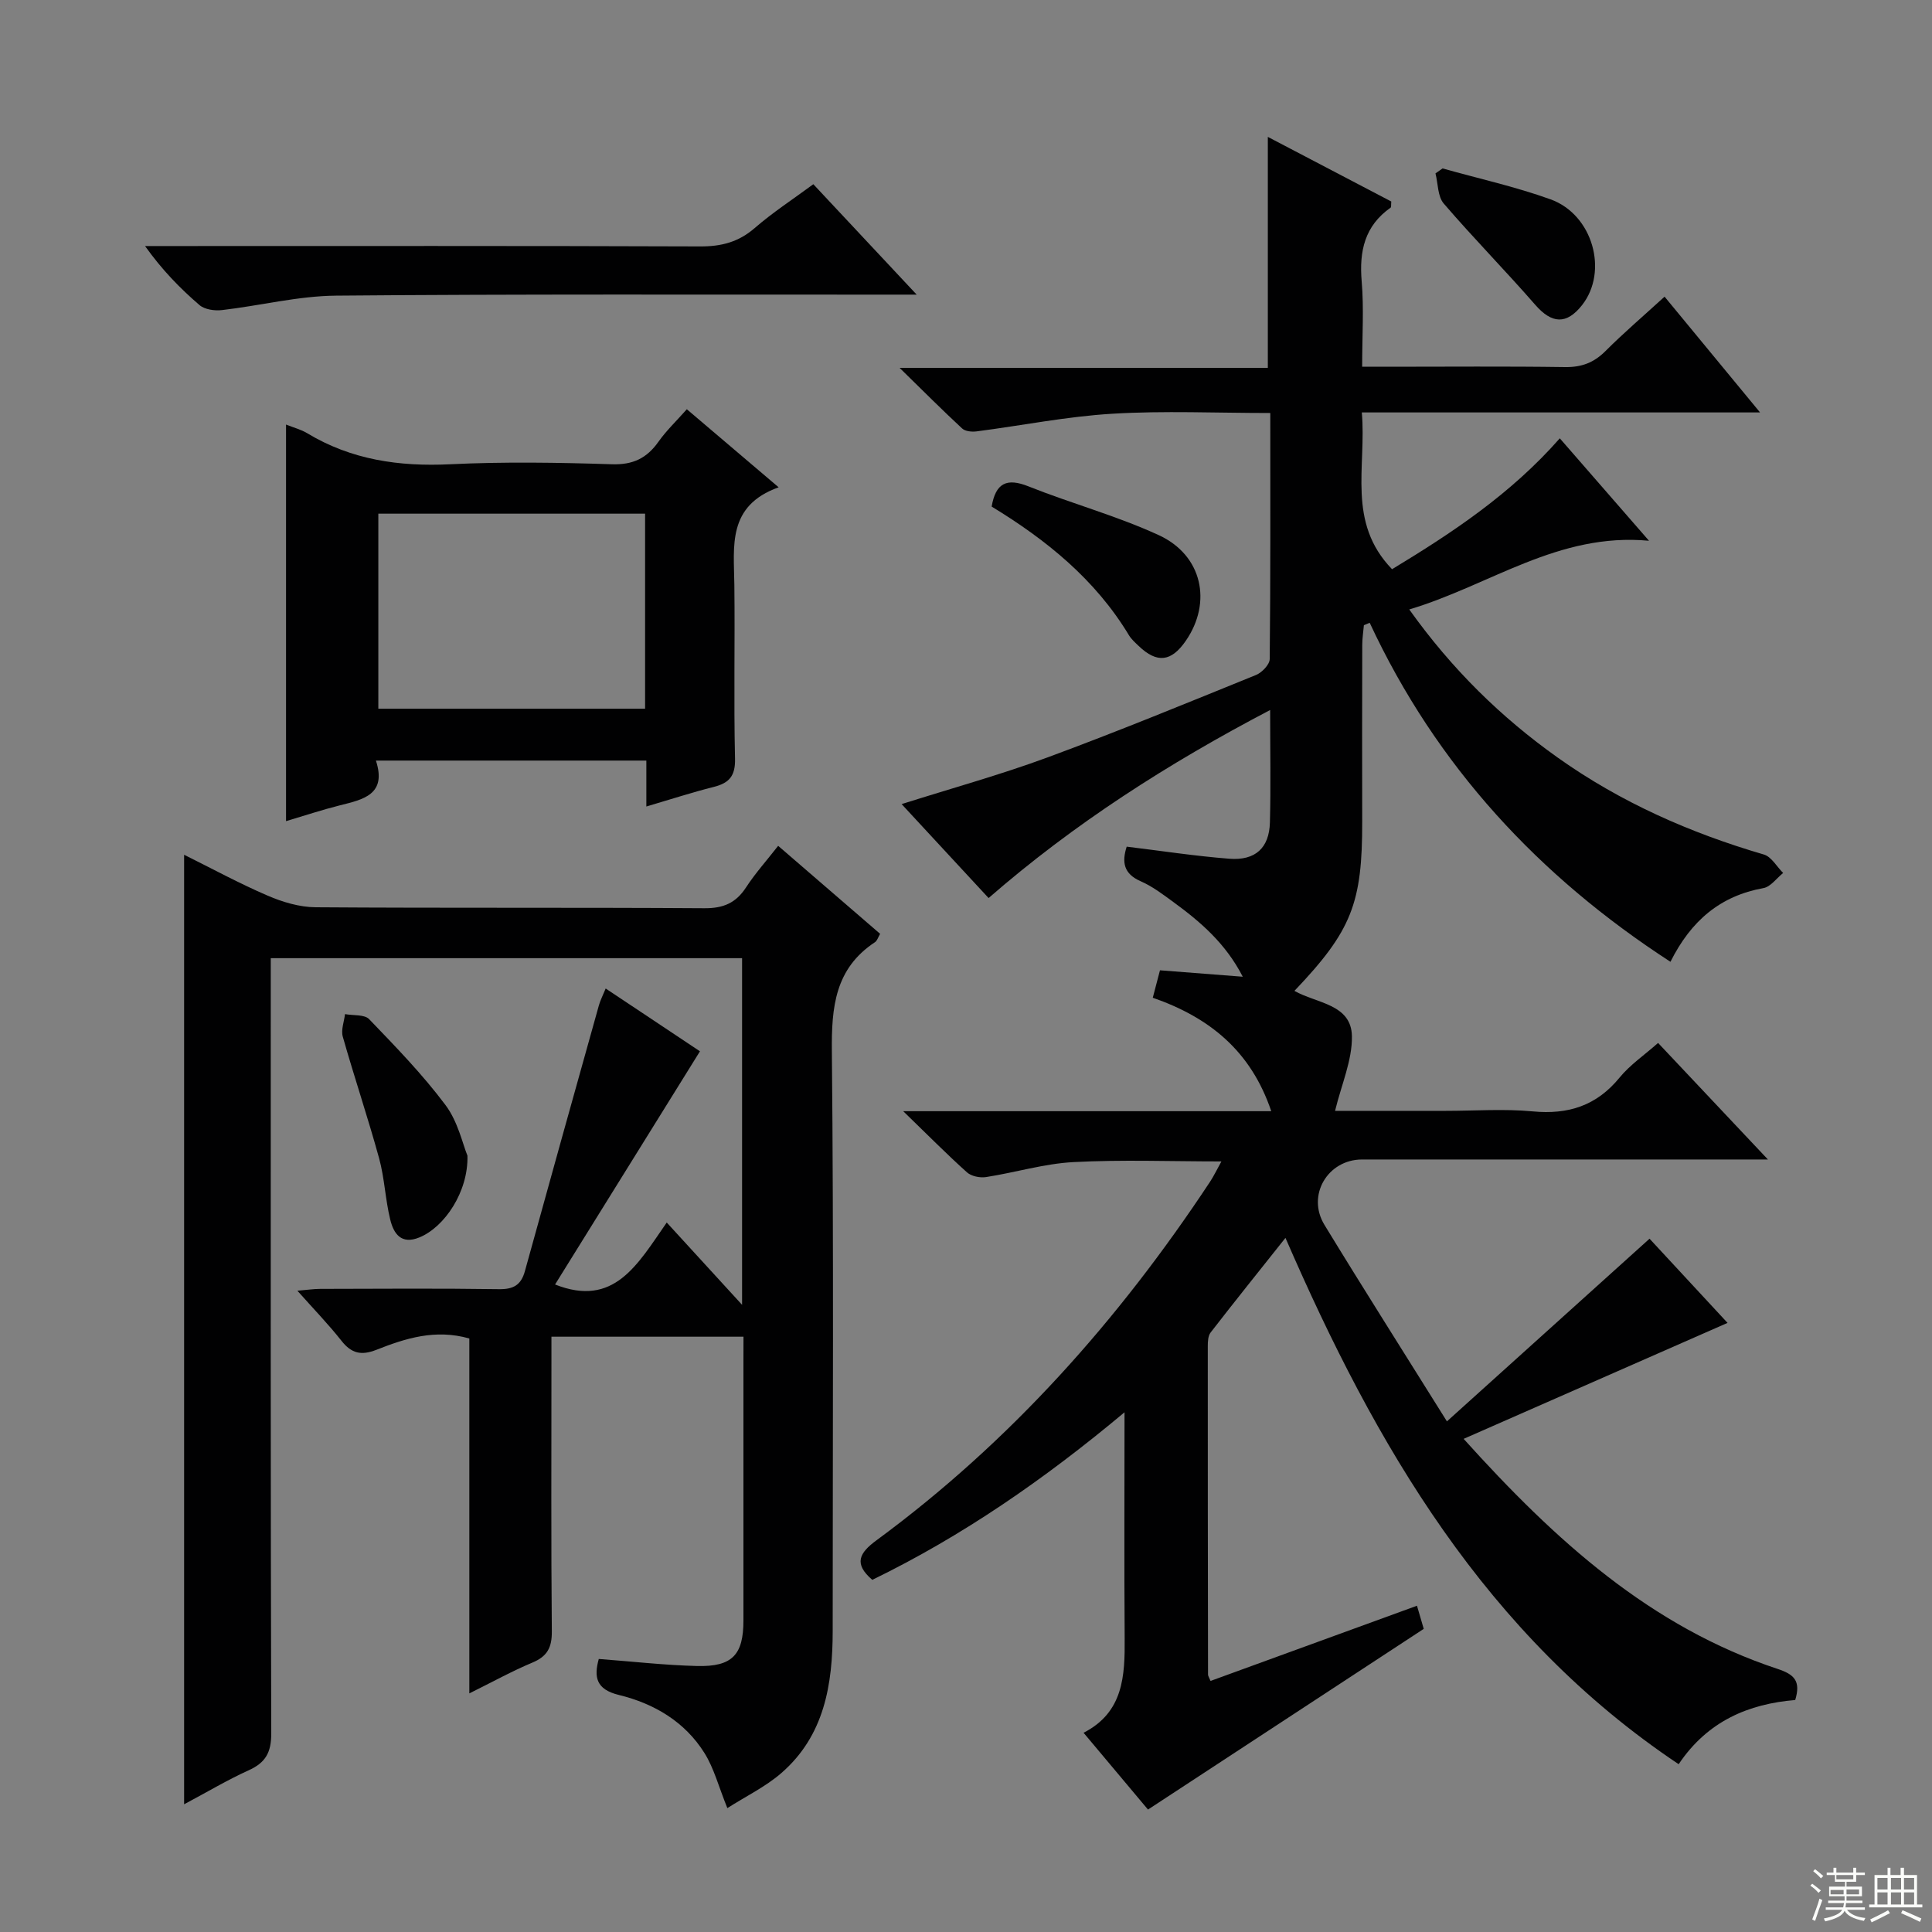
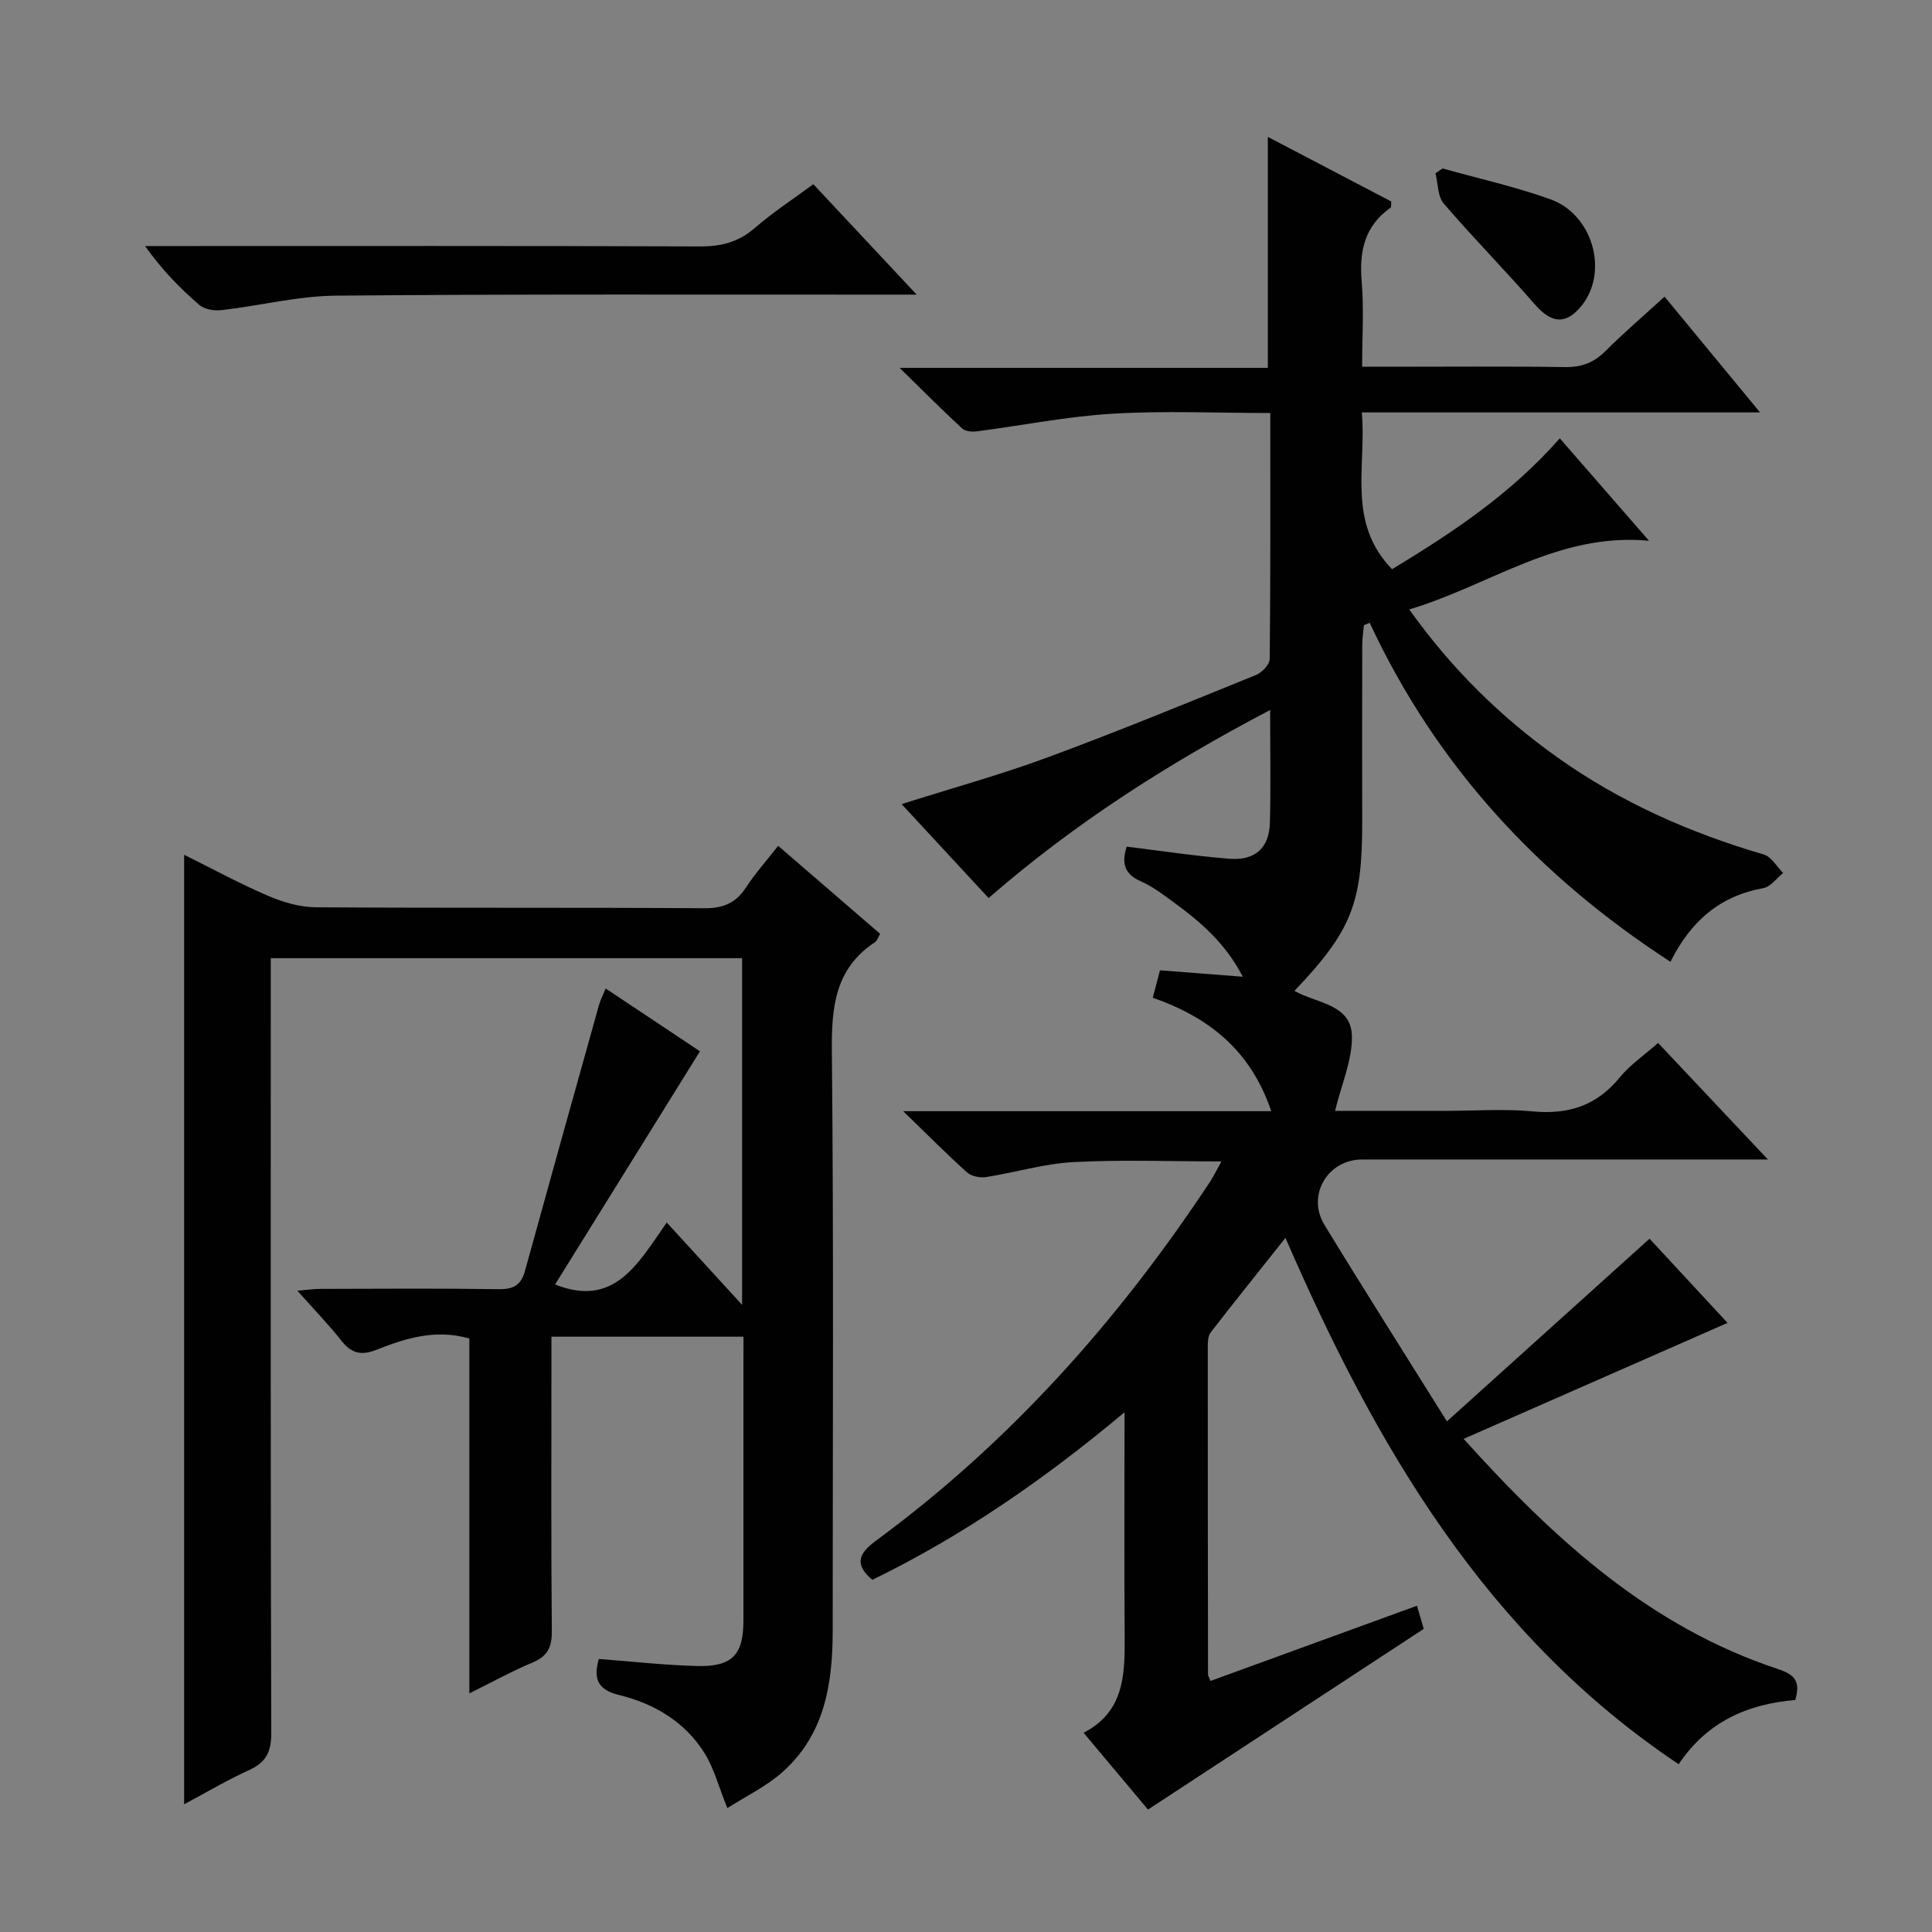
<svg xmlns="http://www.w3.org/2000/svg" enable-background="new 0 0 400 400" viewBox="0 0 400 400">
  <rect x="0" y="0" width="400" height="400" fill="#808080" stroke="none" />
  <g fill="#010102">
    <path d="m237.68 374.65c-4.02-4.79-8.49-10.12-13.34-15.9 8.26-4.23 8.57-11.76 8.51-19.57-.11-15.14-.03-30.29-.03-46.78-16.66 13.94-33.62 25.64-52.22 34.69-3.93-3.36-2.67-5.59.87-8.19 27.68-20.36 50.15-45.62 69.03-74.19.8-1.21 1.43-2.54 2.38-4.25-10.53 0-20.6-.39-30.63.14-6.07.32-12.04 2.16-18.1 3.1-1.26.2-3.05-.17-3.95-.98-4.17-3.74-8.11-7.73-13.2-12.66h76.2c-4.22-12.49-12.79-19.4-24.53-23.49.5-1.9.94-3.6 1.49-5.68 5.59.43 11 .85 17.14 1.33-3.54-6.9-8.77-11.38-14.39-15.48-2.15-1.57-4.32-3.23-6.73-4.28-3.55-1.55-3.94-3.95-2.91-7.17 7.15.87 14.17 1.95 21.24 2.5 5.4.42 8.27-2.24 8.41-7.5.2-7.49.05-14.98.05-23.29-21.11 11.06-40.58 23.51-58.29 38.93-6.09-6.57-11.94-12.89-18.01-19.45 10.46-3.31 20.53-6.09 30.3-9.7 14.49-5.35 28.78-11.23 43.09-17.04 1.22-.5 2.8-2.15 2.82-3.28.18-16.81.12-33.61.12-50.95-11.15 0-21.96-.5-32.71.15-9.4.56-18.71 2.44-28.07 3.65-.98.13-2.36.01-3.01-.59-4.12-3.81-8.08-7.79-12.96-12.56h76.24c0-15.97 0-31.51 0-47.82 8.61 4.51 17.15 8.98 25.56 13.38-.07.71.02 1.16-.14 1.27-5.36 3.77-6.52 8.99-5.99 15.24.48 5.61.1 11.3.1 17.7h5.52c12.17 0 24.33-.11 36.5.07 3.44.05 5.98-.93 8.38-3.34 3.76-3.76 7.81-7.22 12.21-11.24 6.4 7.76 12.65 15.34 19.77 23.97-28.24 0-55.11 0-82.45 0 .99 11.3-3.15 22.72 6.26 32.46 12.31-7.46 24.55-15.51 34.73-27.1 5.92 6.8 11.81 13.56 18.47 21.21-18.81-1.77-32.92 9.23-49.64 14.22 8.86 12.41 19.01 22.34 30.75 30.68 13.02 9.25 27.39 15.59 42.67 20.06 1.57.46 2.67 2.51 3.99 3.82-1.35 1.08-2.58 2.86-4.08 3.13-8.94 1.62-14.99 6.74-19.25 15.26-27.28-17.7-48.48-40.56-62.27-70.19-.4.17-.8.33-1.2.5-.12 1.36-.34 2.73-.34 4.09-.03 12.17-.04 24.33-.01 36.5.04 16.99-2.19 22.68-14.03 35.12 4.52 2.59 11.79 2.7 11.9 9.38.08 5-2.18 10.04-3.49 15.46h22.92c6 0 12.04-.45 17.99.11 7.36.7 13.22-1.16 17.99-6.99 2.17-2.65 5.13-4.66 7.98-7.18 7.4 7.85 14.57 15.46 22.74 24.13-2.72 0-4.38 0-6.03 0-26 0-52-.01-77.99 0-7.12 0-11.53 7.41-7.8 13.53 8.04 13.19 16.33 26.23 25.36 40.69 14.46-13.04 28.09-25.33 41.95-37.82 4.95 5.34 10.69 11.54 16.15 17.43-17.99 7.9-35.92 15.78-54.64 24.01 19.02 21.11 38.72 38.93 65.03 47.64 3.41 1.13 4.82 2.48 3.62 6.43-9.58.8-18.11 4.3-24.13 13.29-39.95-26.7-62.76-65.99-81.41-108.97-5.48 6.9-10.55 13.2-15.5 19.6-.53.69-.58 1.88-.58 2.83-.01 22.66.01 45.33.05 67.99 0 .29.22.58.52 1.31 14.12-5.14 28.25-10.29 42.74-15.57.54 1.87.98 3.38 1.4 4.79-18.97 12.42-37.83 24.79-57.09 37.41z" />
    <path d="m153.93 276.75c-13.3 0-26.21 0-39.76 0v5.52c0 18.5-.09 36.99.08 55.49.03 3.33-.93 5.17-4.02 6.46-4.23 1.77-8.27 4.01-13.06 6.38 0-24.98 0-49.21 0-73.48-7.06-2.01-13.23-.03-19.23 2.34-3.15 1.24-5.18.76-7.25-1.87-2.66-3.38-5.68-6.49-9.12-10.36 2.04-.17 3.4-.38 4.76-.38 12.33-.03 24.66-.12 36.99.06 3 .04 4.57-.87 5.36-3.75 5.06-18.36 10.19-36.69 15.32-55.03.3-1.06.82-2.05 1.4-3.47 7.04 4.69 13.78 9.18 19.52 13-10.09 16.24-20.02 32.23-30 48.28 12.21 4.83 17.04-4.09 23.12-12.83 5.15 5.63 9.9 10.82 15.6 17.04 0-24.95 0-48.18 0-71.77-32.26 0-64.5 0-97.58 0v5.54c0 51.66-.05 103.32.1 154.97.01 3.93-1.17 6.04-4.65 7.62-4.36 1.97-8.49 4.44-13.39 7.05 0-65.75 0-130.89 0-196.59 5.81 2.88 11.44 5.95 17.31 8.47 3.09 1.33 6.58 2.37 9.9 2.4 26.83.19 53.66.02 80.49.2 3.94.03 6.54-1.08 8.65-4.33 1.88-2.88 4.21-5.48 6.64-8.59 7.19 6.21 14.08 12.15 21.11 18.22-.41.7-.6 1.42-1.07 1.73-8.27 5.46-9.01 13.43-8.92 22.57.39 39.99.17 79.99.17 119.98 0 11.11-1.7 21.72-10.64 29.48-3.27 2.84-7.32 4.79-11.17 7.25-1.81-4.46-2.76-8.24-4.73-11.39-4.07-6.51-10.44-10.26-17.74-12.04-4.73-1.15-5.18-3.73-4.15-7.45 6.91.52 13.62 1.29 20.35 1.46 7.3.18 9.6-2.32 9.6-9.43.01-17.83 0-35.66 0-53.49.01-1.64.01-3.28.01-5.26z" />
-     <path d="m133.82 166.98c0-3.49 0-6.3 0-9.51-18.65 0-37.02 0-55.99 0 2.29 7.04-2.6 8.05-7.47 9.27-3.67.92-7.27 2.12-11.14 3.27 0-27.48 0-54.56 0-82.11 1.69.67 3.13 1.04 4.36 1.78 9.16 5.53 19.05 6.95 29.63 6.44 11.14-.54 22.34-.36 33.49 0 4.37.14 7.22-1.26 9.63-4.67 1.62-2.29 3.69-4.26 5.87-6.72 6.18 5.25 12.18 10.35 19.01 16.16-10.69 3.83-9.26 12.2-9.17 20.19.14 12-.14 24 .14 36 .08 3.58-1.2 5.03-4.39 5.84-4.5 1.13-8.91 2.57-13.97 4.06zm-.26-60.63c-18.69 0-36.9 0-55.23 0v40.38h55.23c0-13.49 0-26.71 0-40.38z" />
    <path d="m168.39 38.14c6.95 7.42 13.72 14.66 21.4 22.86-2.92 0-4.64 0-6.37 0-37.95.02-75.89-.13-113.84.21-7.88.07-15.73 2.08-23.62 2.99-1.52.18-3.58-.11-4.66-1.04-4.03-3.46-7.75-7.28-11.27-12.22h5.05c36.62 0 73.23-.06 109.85.08 4.4.02 7.97-.89 11.34-3.82 3.75-3.25 7.95-5.98 12.12-9.06z" />
-     <path d="m205.31 104.88c.84-4.85 3.08-6 7.63-4.18 8.92 3.56 18.28 6.09 26.98 10.1 9.01 4.15 11.07 13.88 5.61 21.84-3.02 4.4-5.98 4.74-9.79 1.09-.72-.69-1.5-1.38-2.01-2.22-6.98-11.58-17.15-19.77-28.42-26.63z" />
-     <path d="m96.78 239.27c.2 7.48-4.75 14.79-9.94 16.92-3.81 1.57-5.35-.82-6.05-3.7-1.02-4.17-1.17-8.56-2.3-12.68-2.32-8.44-5.13-16.75-7.52-25.18-.4-1.4.28-3.11.46-4.67 1.7.32 4.03.04 5 1.05 5.5 5.72 11.08 11.46 15.82 17.8 2.57 3.43 3.54 8.06 4.53 10.46z" />
    <path d="m298.67 34.87c7.46 2.1 15.08 3.78 22.35 6.4 8.78 3.17 12.01 14.93 6.53 21.9-3.23 4.1-6.28 3.86-9.7-.07-6.19-7.1-12.81-13.82-18.94-20.96-1.27-1.48-1.17-4.13-1.71-6.24.48-.34.98-.68 1.47-1.03z" />
  </g>
-   <path d="m374.8 390.4.4-.4c.7.5 1.3 1 1.8 1.4l-.5.5c-.5-.6-1.1-1.1-1.7-1.5zm1 7.3-.6-.3c.5-1.4 1.1-2.8 1.5-4.3.2.1.4.2.6.3-.5 1.3-1 2.8-1.5 4.3zm-.4-10.3.4-.4c.4.3 1 .8 1.7 1.4l-.5.5c-.4-.5-1-1-1.6-1.5zm2.5.3h1.7v-1h.6v1h3.5v-1h.6v1h1.8v.5h-1.8v1.4h-2v1h3.2v2h-3.2v.9h3.3v.5h-3.4c0 .3-.1.6-.1.9h4v.5h-3.7c.7.9 1.9 1.5 3.8 1.7-.1.2-.2.4-.3.6-2.1-.4-3.5-1.1-4-2.1-.4 1-1.8 1.7-4 2.2-.1-.2-.2-.4-.3-.6 2.1-.4 3.4-1 3.8-1.8h-3.4v-.5h3.6c.1-.3.1-.6.2-.9h-3.3v-.5h3.4c0-.3 0-.6 0-.9h-3.2v-2h3.3v-1h-2.1v-1.4h-1.7v-.5zm1.1 3.5v1h2.7c0-.3 0-.4 0-.4 0-.1 0-.2 0-.2 0-.1 0-.2 0-.3h-2.7zm1.2-3v.9h3.5v-.9zm4.7 3h-2.6v.6.4h2.6z" fill="#fbfcfa" />
-   <path d="m393.6 386.7h.6v1.5h2.7v6.1h1.1v.6h-11v-.6h1.1v-6.1h2.7v-1.5h.6v1.5h2.1v-1.5zm-2.7 8.8.4.6c-1.2.6-2.5 1.3-3.8 1.9-.1-.2-.2-.4-.3-.6 1.2-.6 2.5-1.2 3.7-1.9zm-2.2-6.7v2.4h2.1v-2.4zm0 3v2.5h2.1v-2.5zm2.8-3v2.4h2.1v-2.4zm0 3v2.5h2.1v-2.5zm6 6.1c-1.4-.7-2.7-1.3-3.9-1.8l.3-.6c1.5.6 2.7 1.2 3.9 1.7zm-1.2-9.1h-2.1v2.4h2.1zm-2.1 3v2.5h2.1v-2.5z" fill="#fbfcfa" />
</svg>